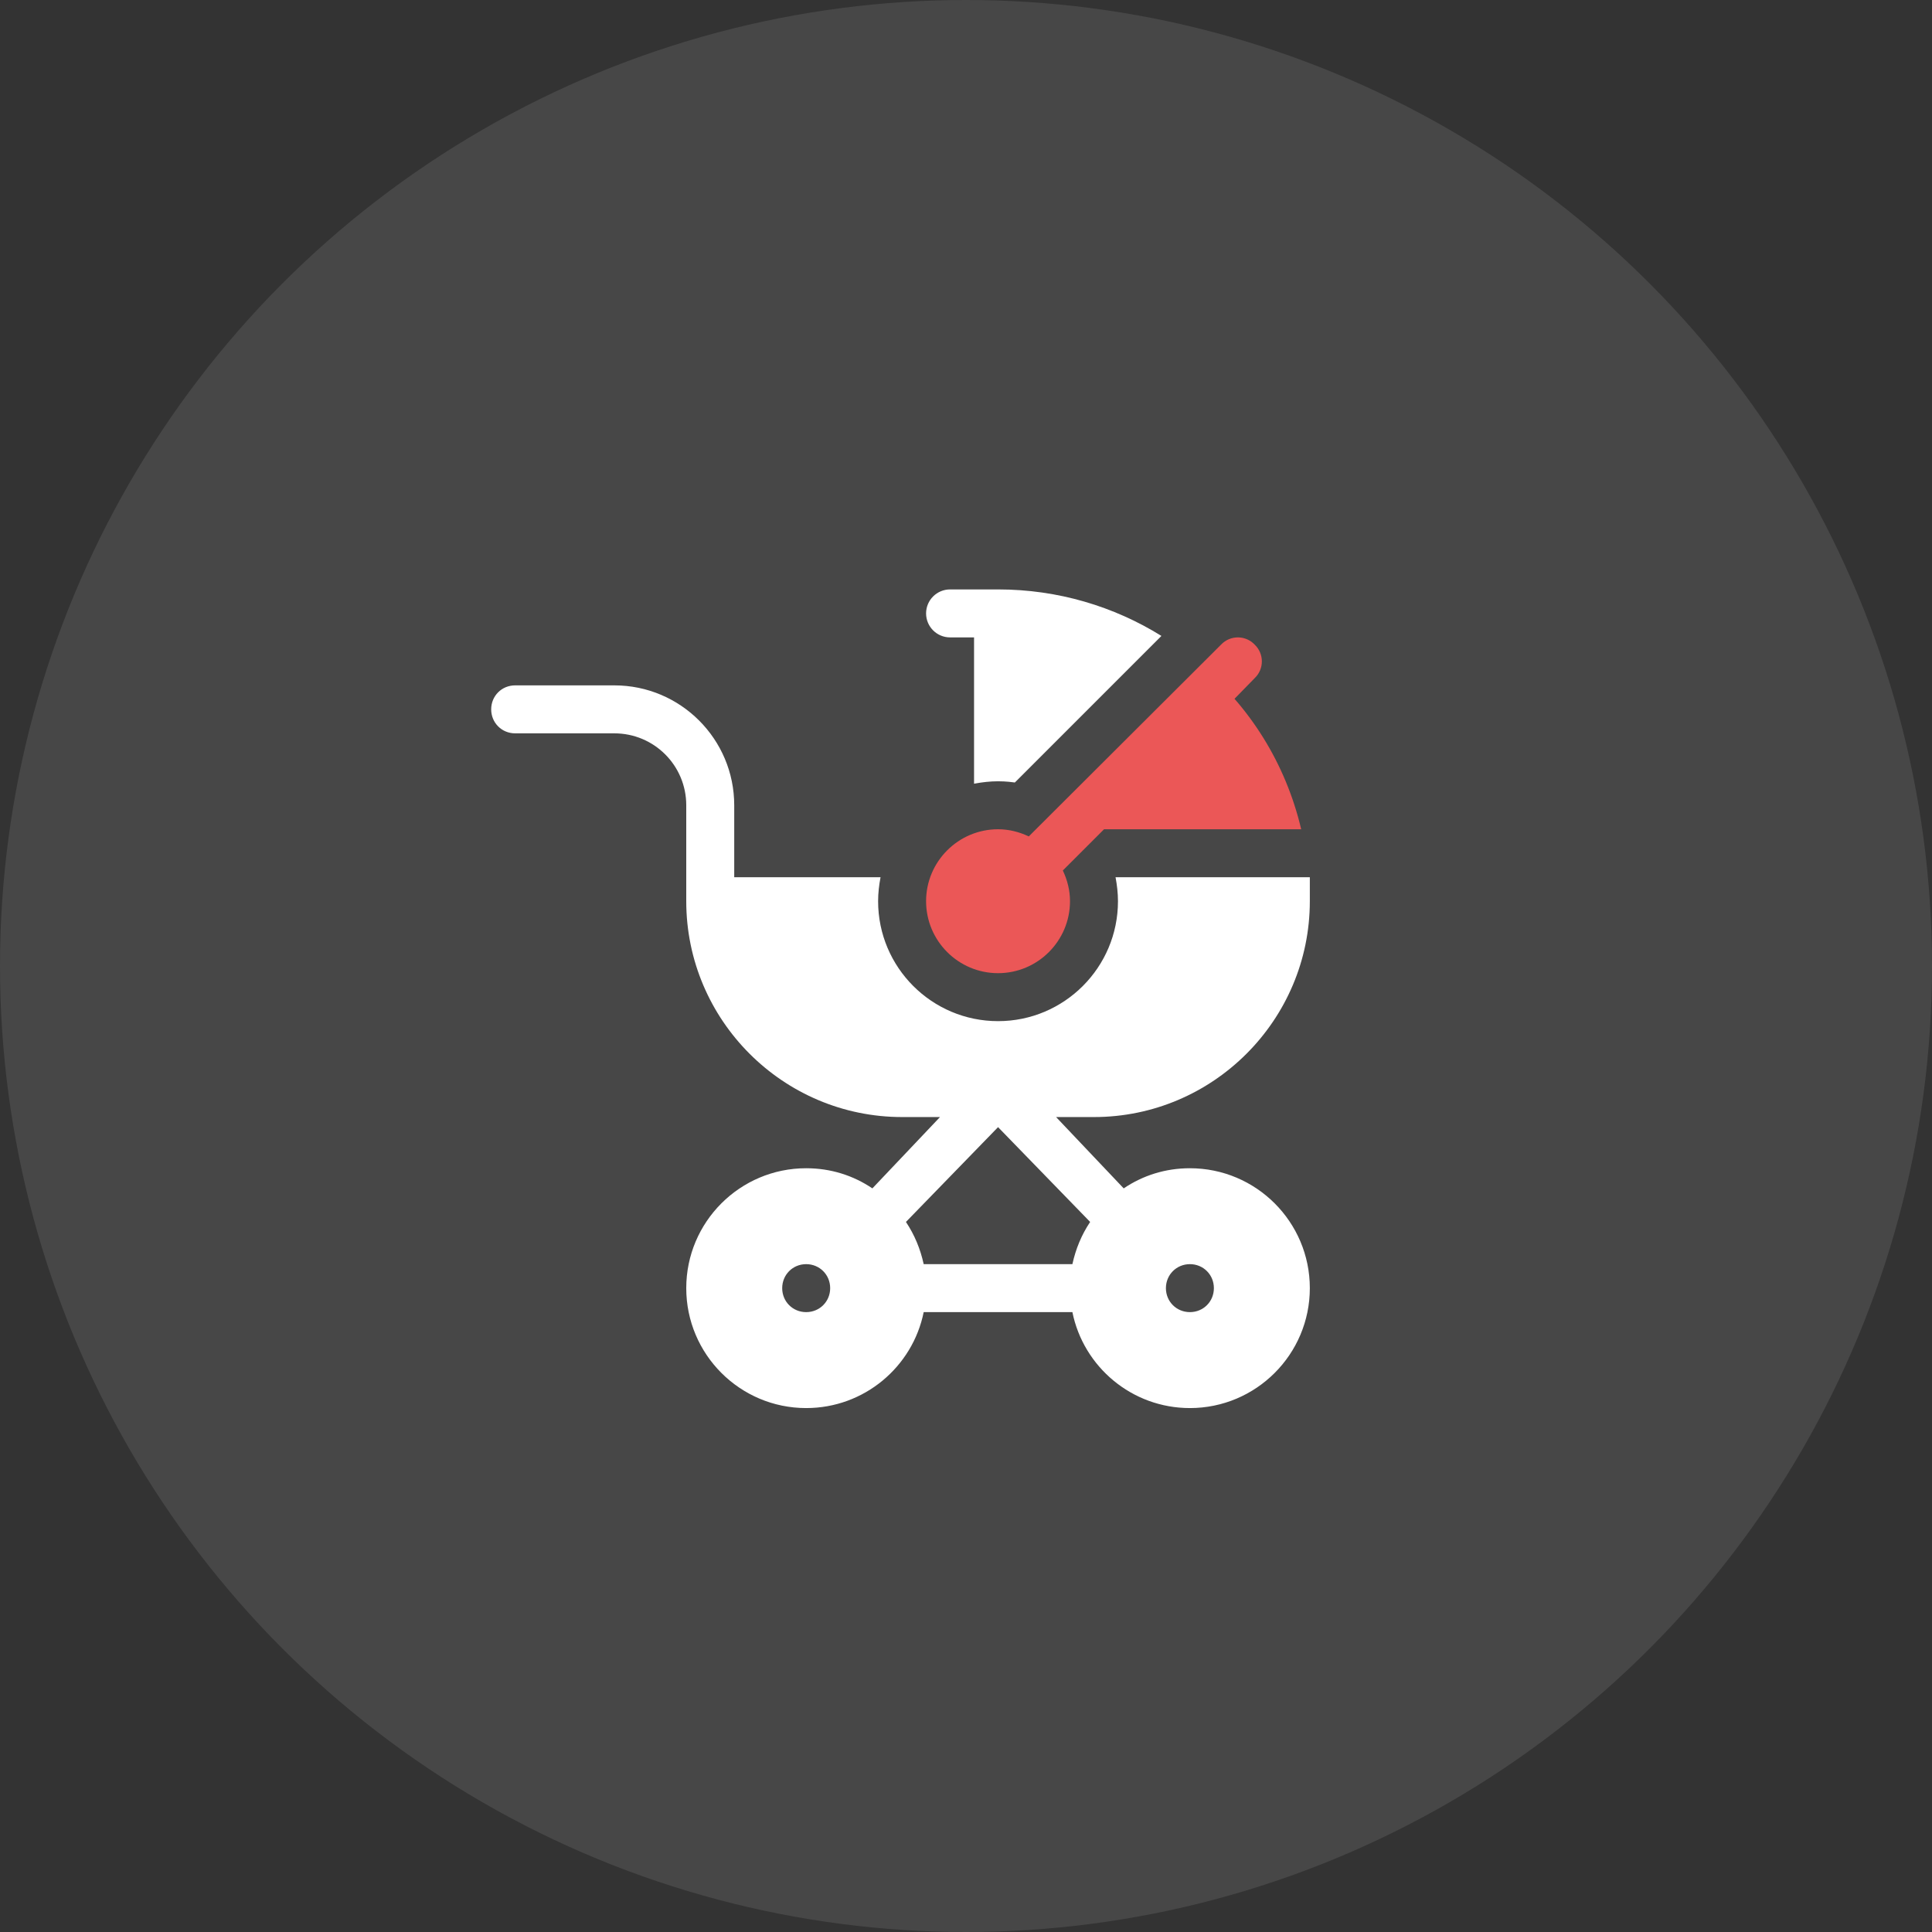
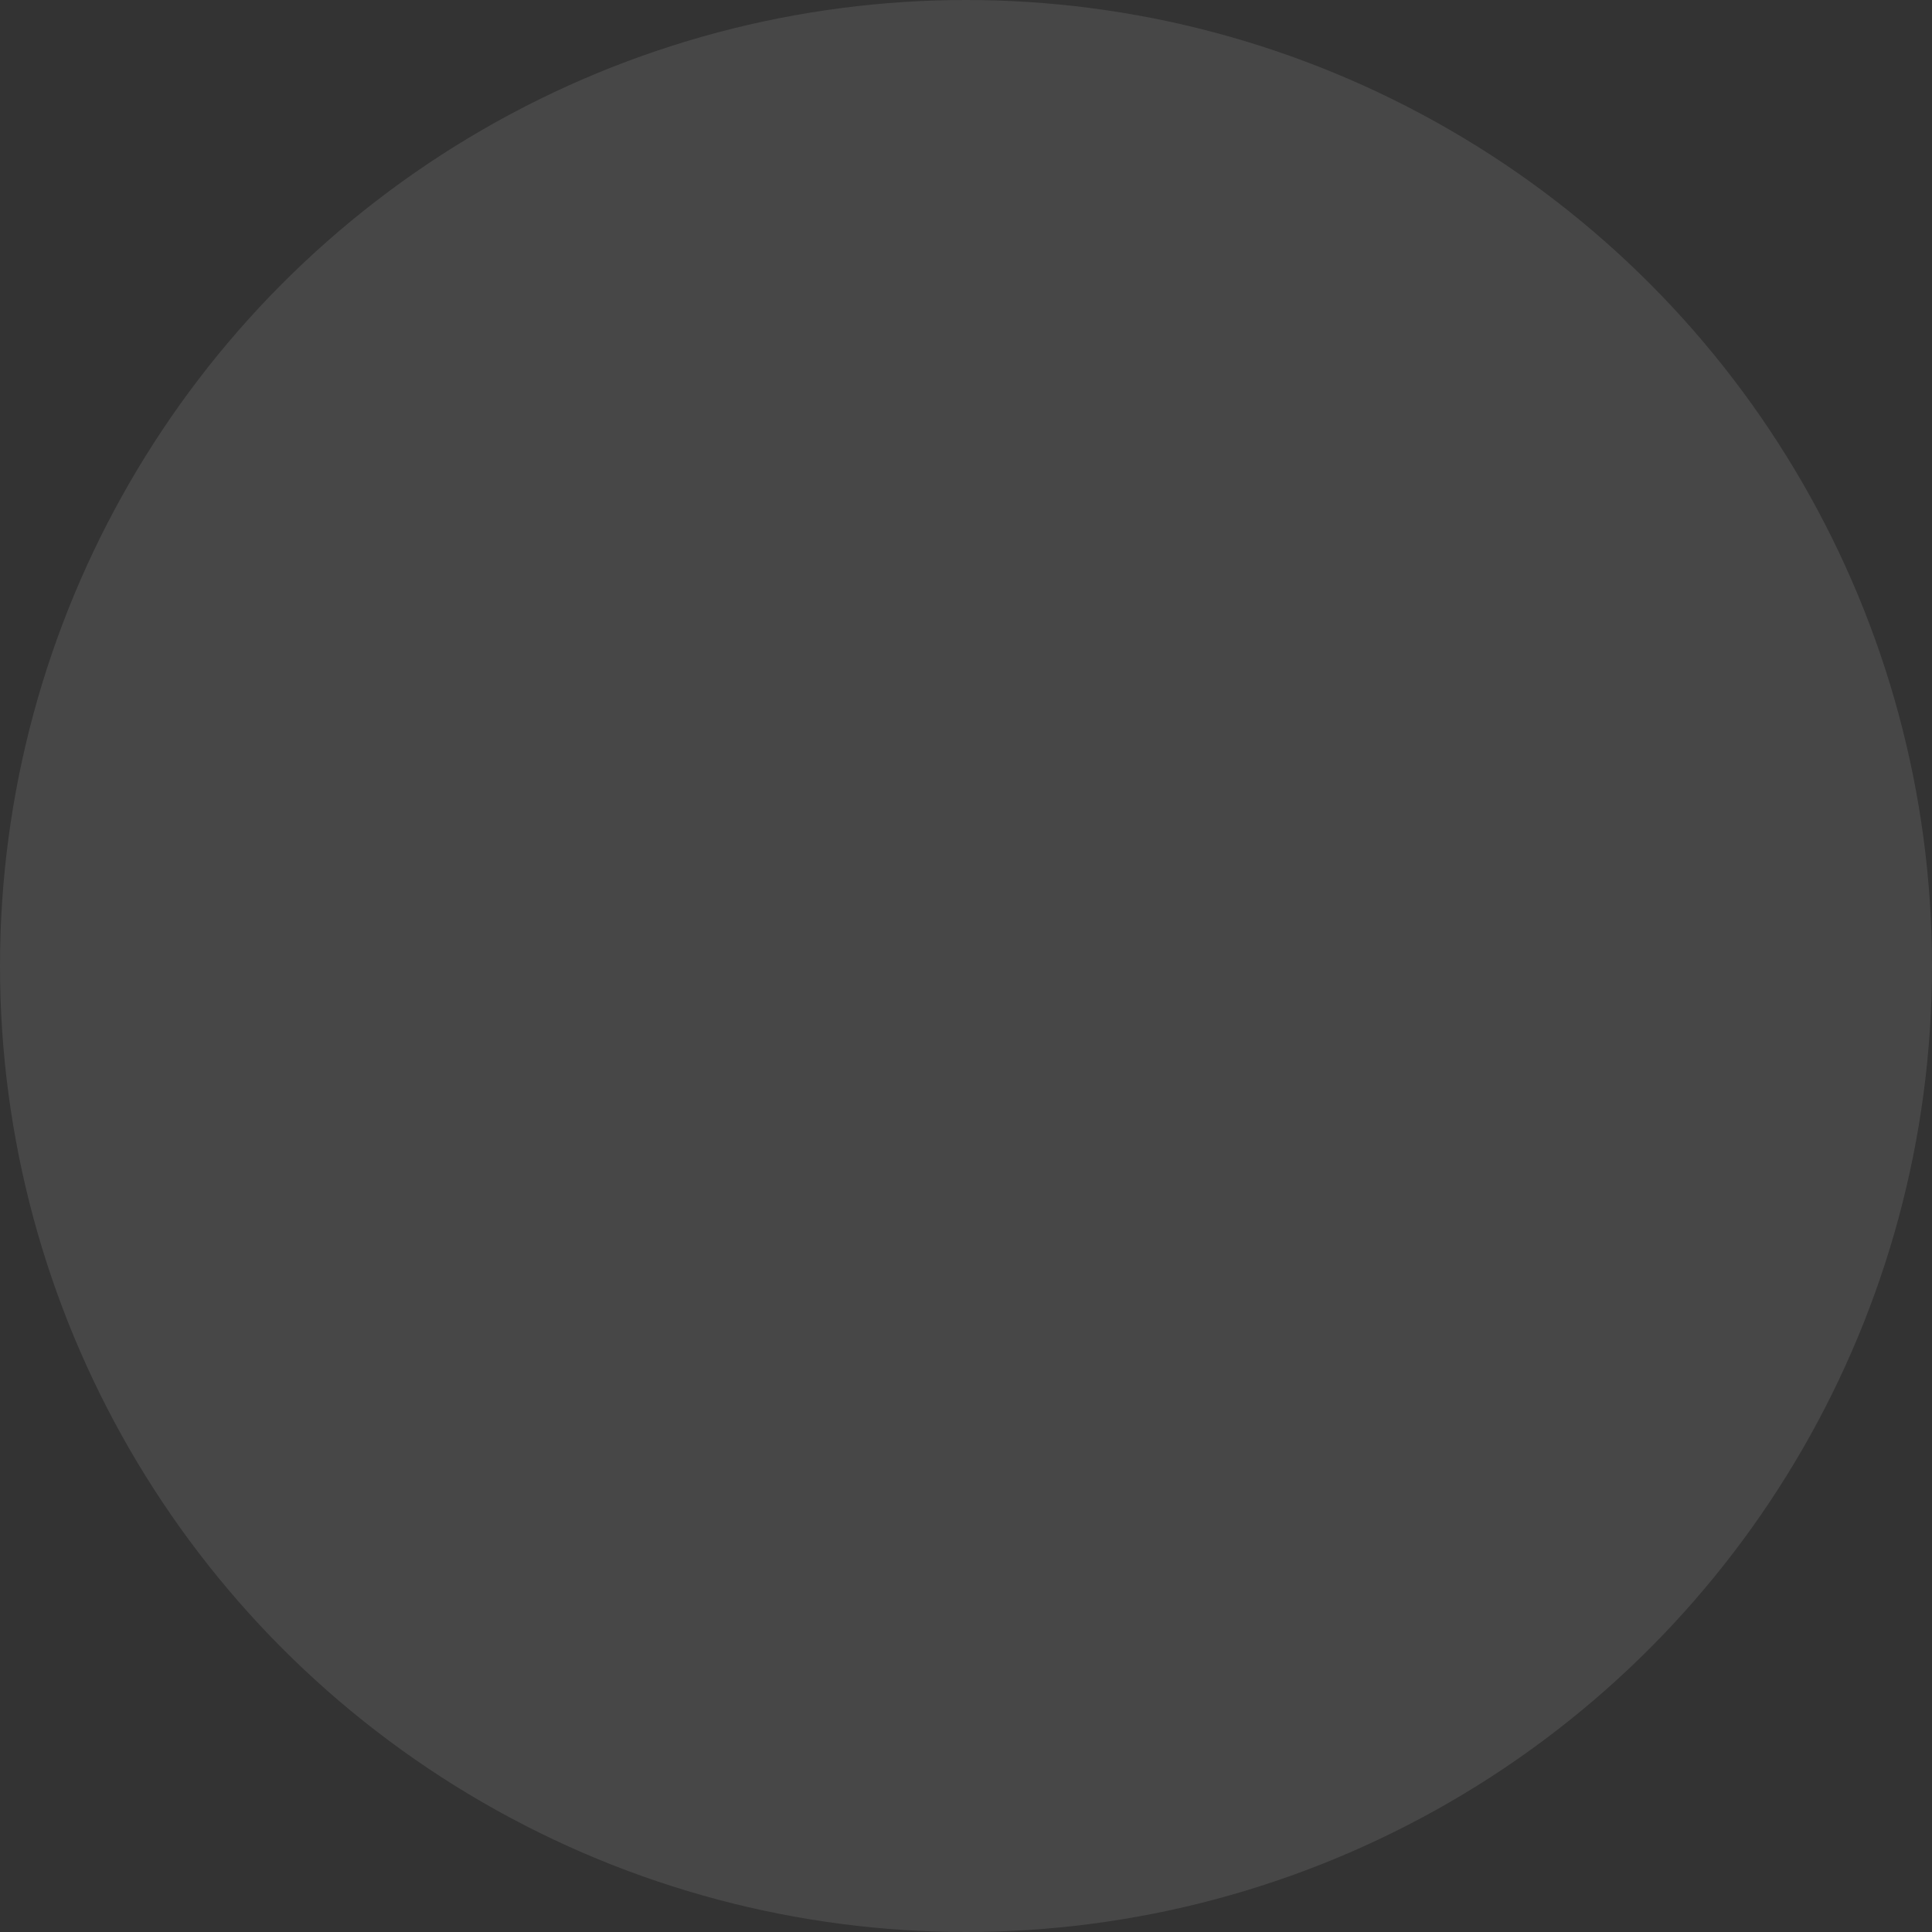
<svg xmlns="http://www.w3.org/2000/svg" width="59" height="59" viewBox="0 0 59 59" fill="none">
  <rect x="0" y="0" width="59" height="59" fill="#333333" stroke="none" />
  <circle cx="29.5" cy="29.5" r="29.5" fill="white" fill-opacity="0.1" />
  <g clip-path="url(#clip0_877_3242)">
    <path d="M30.479 29.719C31.69 29.719 32.676 28.733 32.676 27.521C32.676 27.185 32.593 26.869 32.457 26.583L33.716 25.324H39.736C39.501 24.324 39.108 23.383 38.58 22.532C38.319 22.112 38.025 21.713 37.7 21.34L38.315 20.71C38.608 20.432 38.608 19.963 38.315 19.685C38.037 19.392 37.568 19.392 37.29 19.685L31.417 25.543C31.131 25.407 30.815 25.324 30.479 25.324C29.267 25.324 28.281 26.31 28.281 27.521C28.281 28.733 29.267 29.719 30.479 29.719Z" fill="#EB5757" />
-     <path d="M40 27.521V26.789H34.067C34.111 27.023 34.141 27.272 34.141 27.521C34.141 29.543 32.5 31.184 30.479 31.184C28.457 31.184 26.816 29.543 26.816 27.521C26.816 27.272 26.846 27.023 26.89 26.789H22.422V24.592C22.422 22.57 20.781 20.93 18.76 20.93H15.732C15.322 20.93 15 21.252 15 21.662C15 22.072 15.322 22.395 15.732 22.395H18.76C19.976 22.395 20.957 23.376 20.957 24.592V27.521C20.957 31.154 23.916 34.113 27.549 34.113H28.706L26.641 36.291C26.055 35.895 25.366 35.676 24.619 35.676C22.598 35.676 20.957 37.316 20.957 39.338C20.957 41.359 22.598 43 24.619 43C26.392 43 27.871 41.74 28.208 40.07H32.749C33.086 41.74 34.565 43 36.338 43C38.359 43 40 41.359 40 39.338C40 37.316 38.359 35.676 36.338 35.676C35.591 35.676 34.902 35.895 34.316 36.291L32.251 34.113H33.408C37.041 34.113 40 31.154 40 27.521ZM24.619 40.07C24.209 40.07 23.887 39.748 23.887 39.338C23.887 38.928 24.209 38.605 24.619 38.605C25.029 38.605 25.352 38.928 25.352 39.338C25.352 39.748 25.029 40.07 24.619 40.07ZM36.338 38.605C36.748 38.605 37.07 38.928 37.07 39.338C37.07 39.748 36.748 40.07 36.338 40.07C35.928 40.07 35.605 39.748 35.605 39.338C35.605 38.928 35.928 38.605 36.338 38.605ZM33.291 37.316C33.027 37.712 32.852 38.137 32.749 38.605H28.208C28.105 38.137 27.93 37.712 27.666 37.316L30.479 34.421L33.291 37.316Z" fill="white" />
-     <path d="M29.014 19.465H29.746V23.933C29.755 23.931 29.764 23.929 29.773 23.928C30 23.887 30.239 23.859 30.479 23.859C30.733 23.859 30.927 23.888 30.992 23.896L35.468 19.42C34.019 18.519 32.306 18 30.479 18H29.014C28.609 18 28.281 18.328 28.281 18.732C28.281 19.137 28.609 19.465 29.014 19.465Z" fill="white" />
  </g>
  <defs>
    <clipPath id="clip0_877_3242">
-       <rect width="25" height="25" fill="white" transform="translate(15 18)" />
-     </clipPath>
+       </clipPath>
  </defs>
</svg>